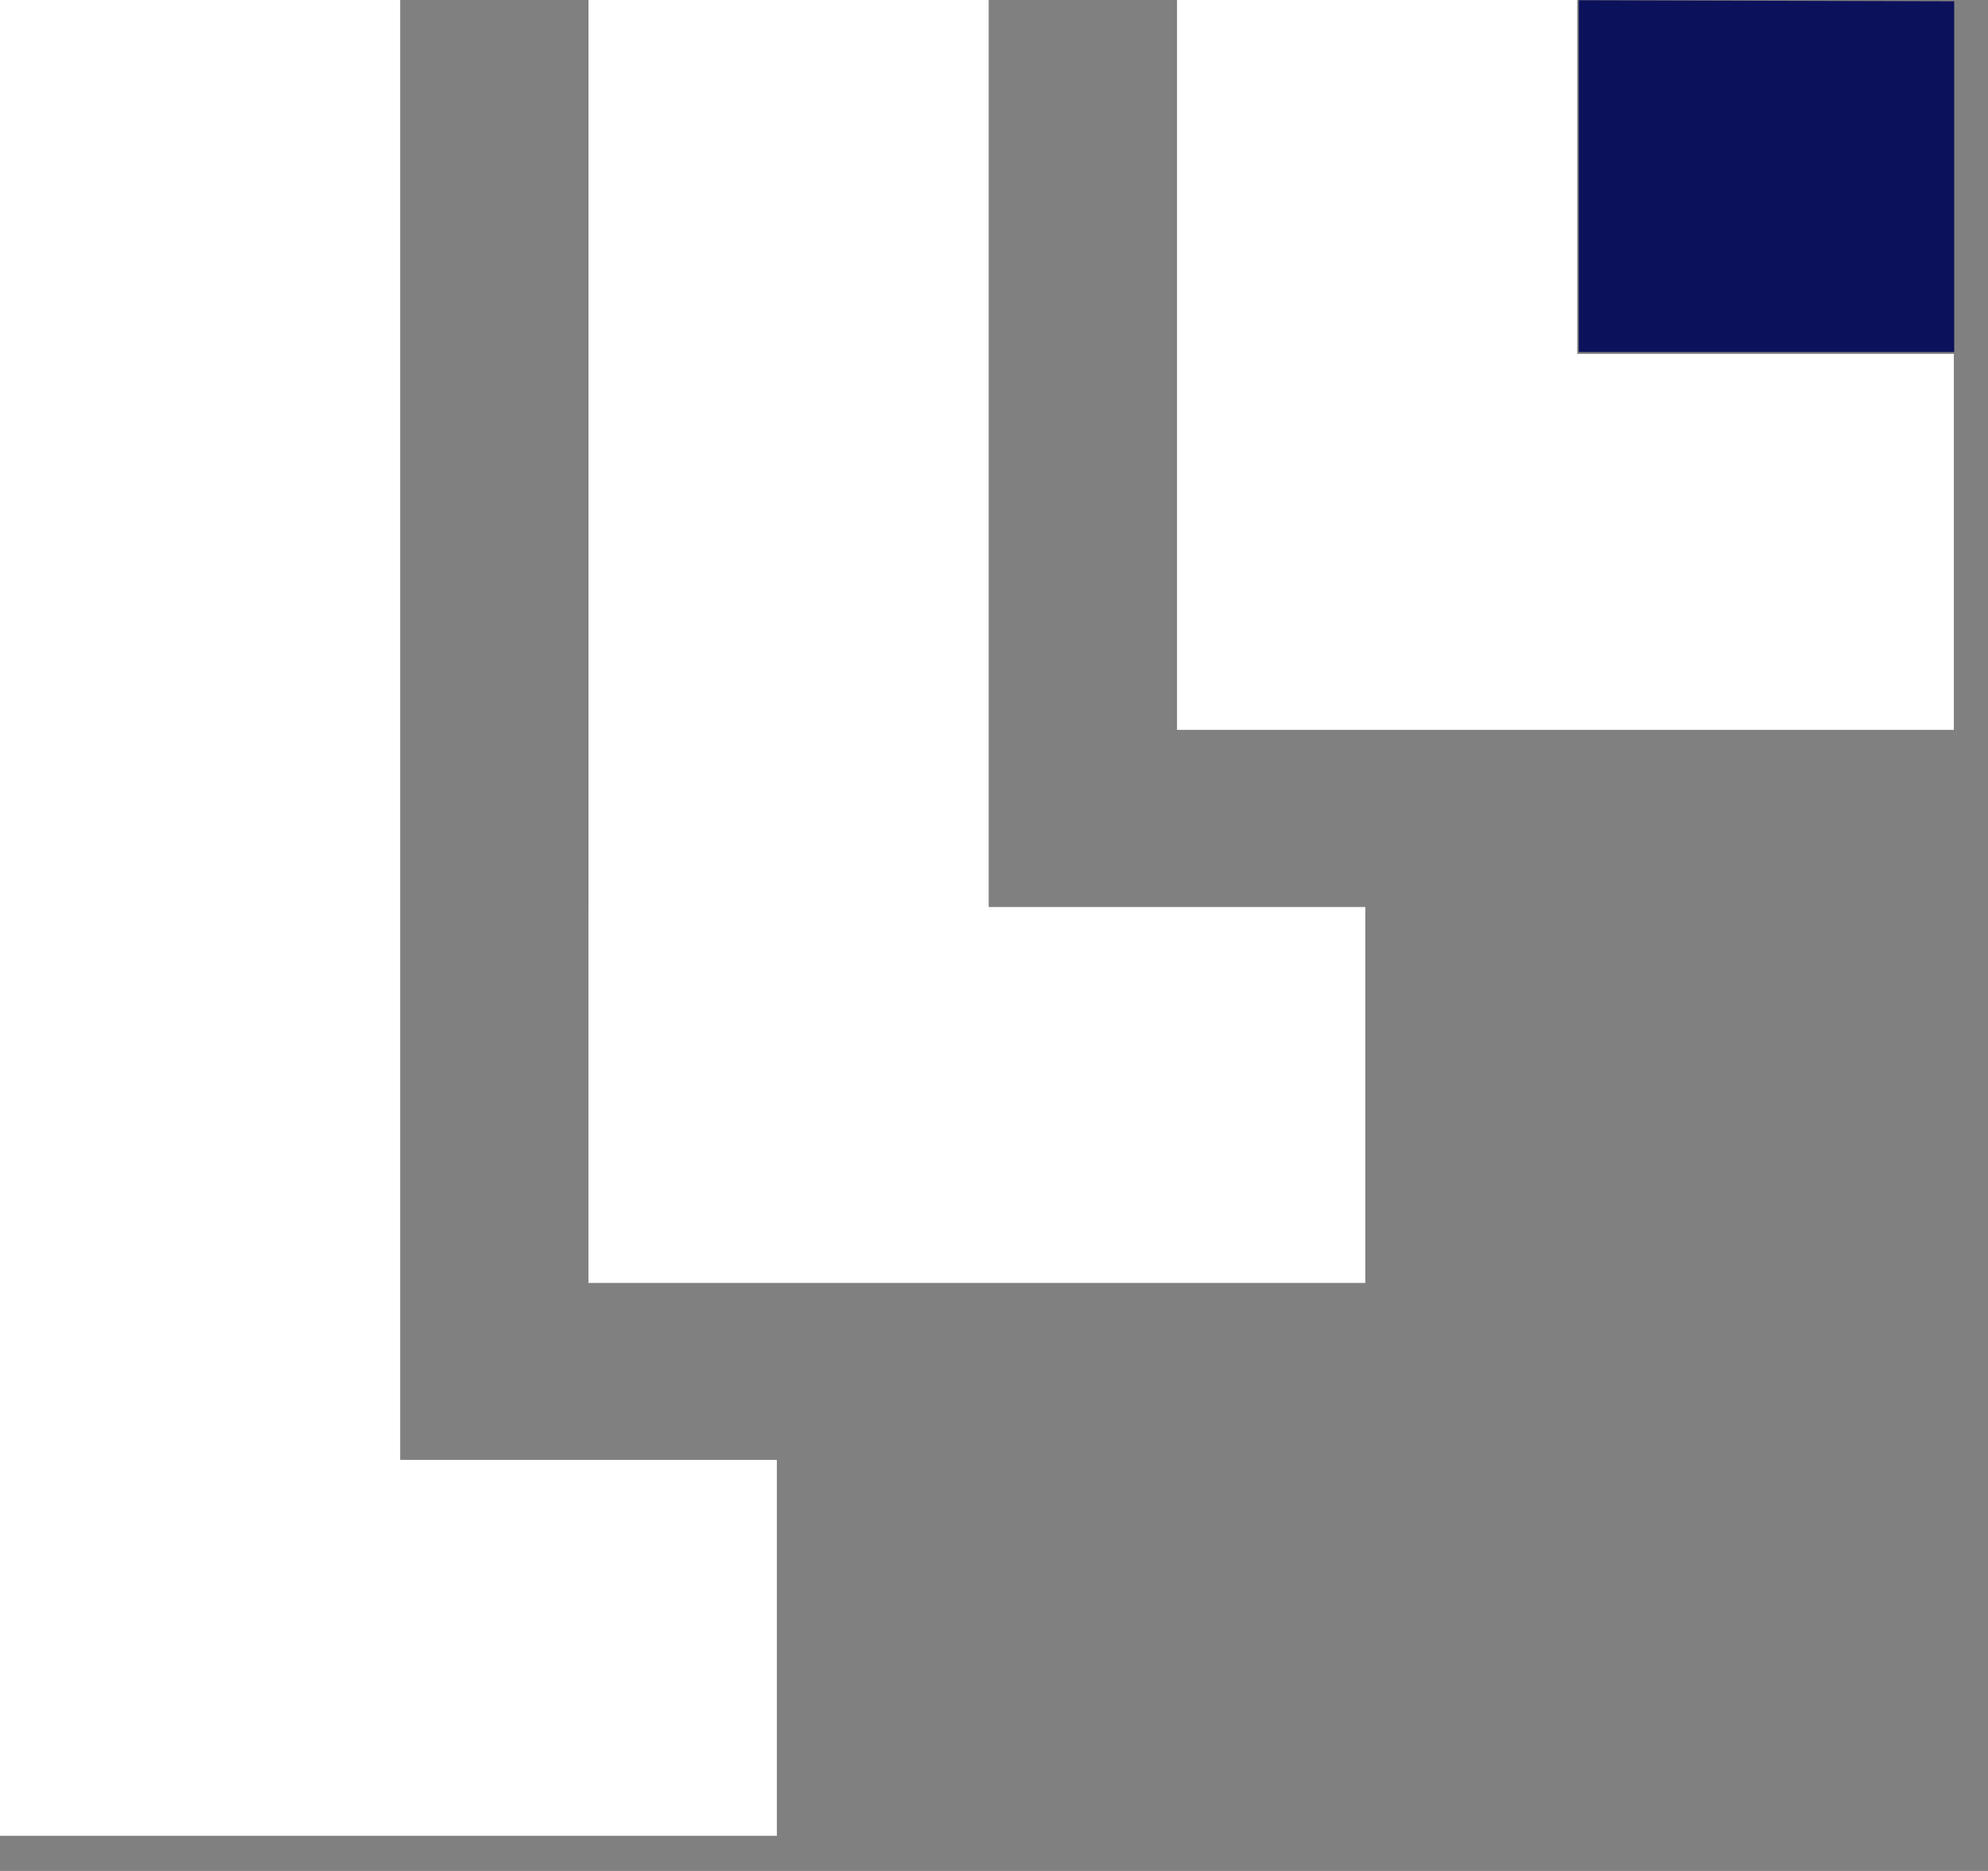
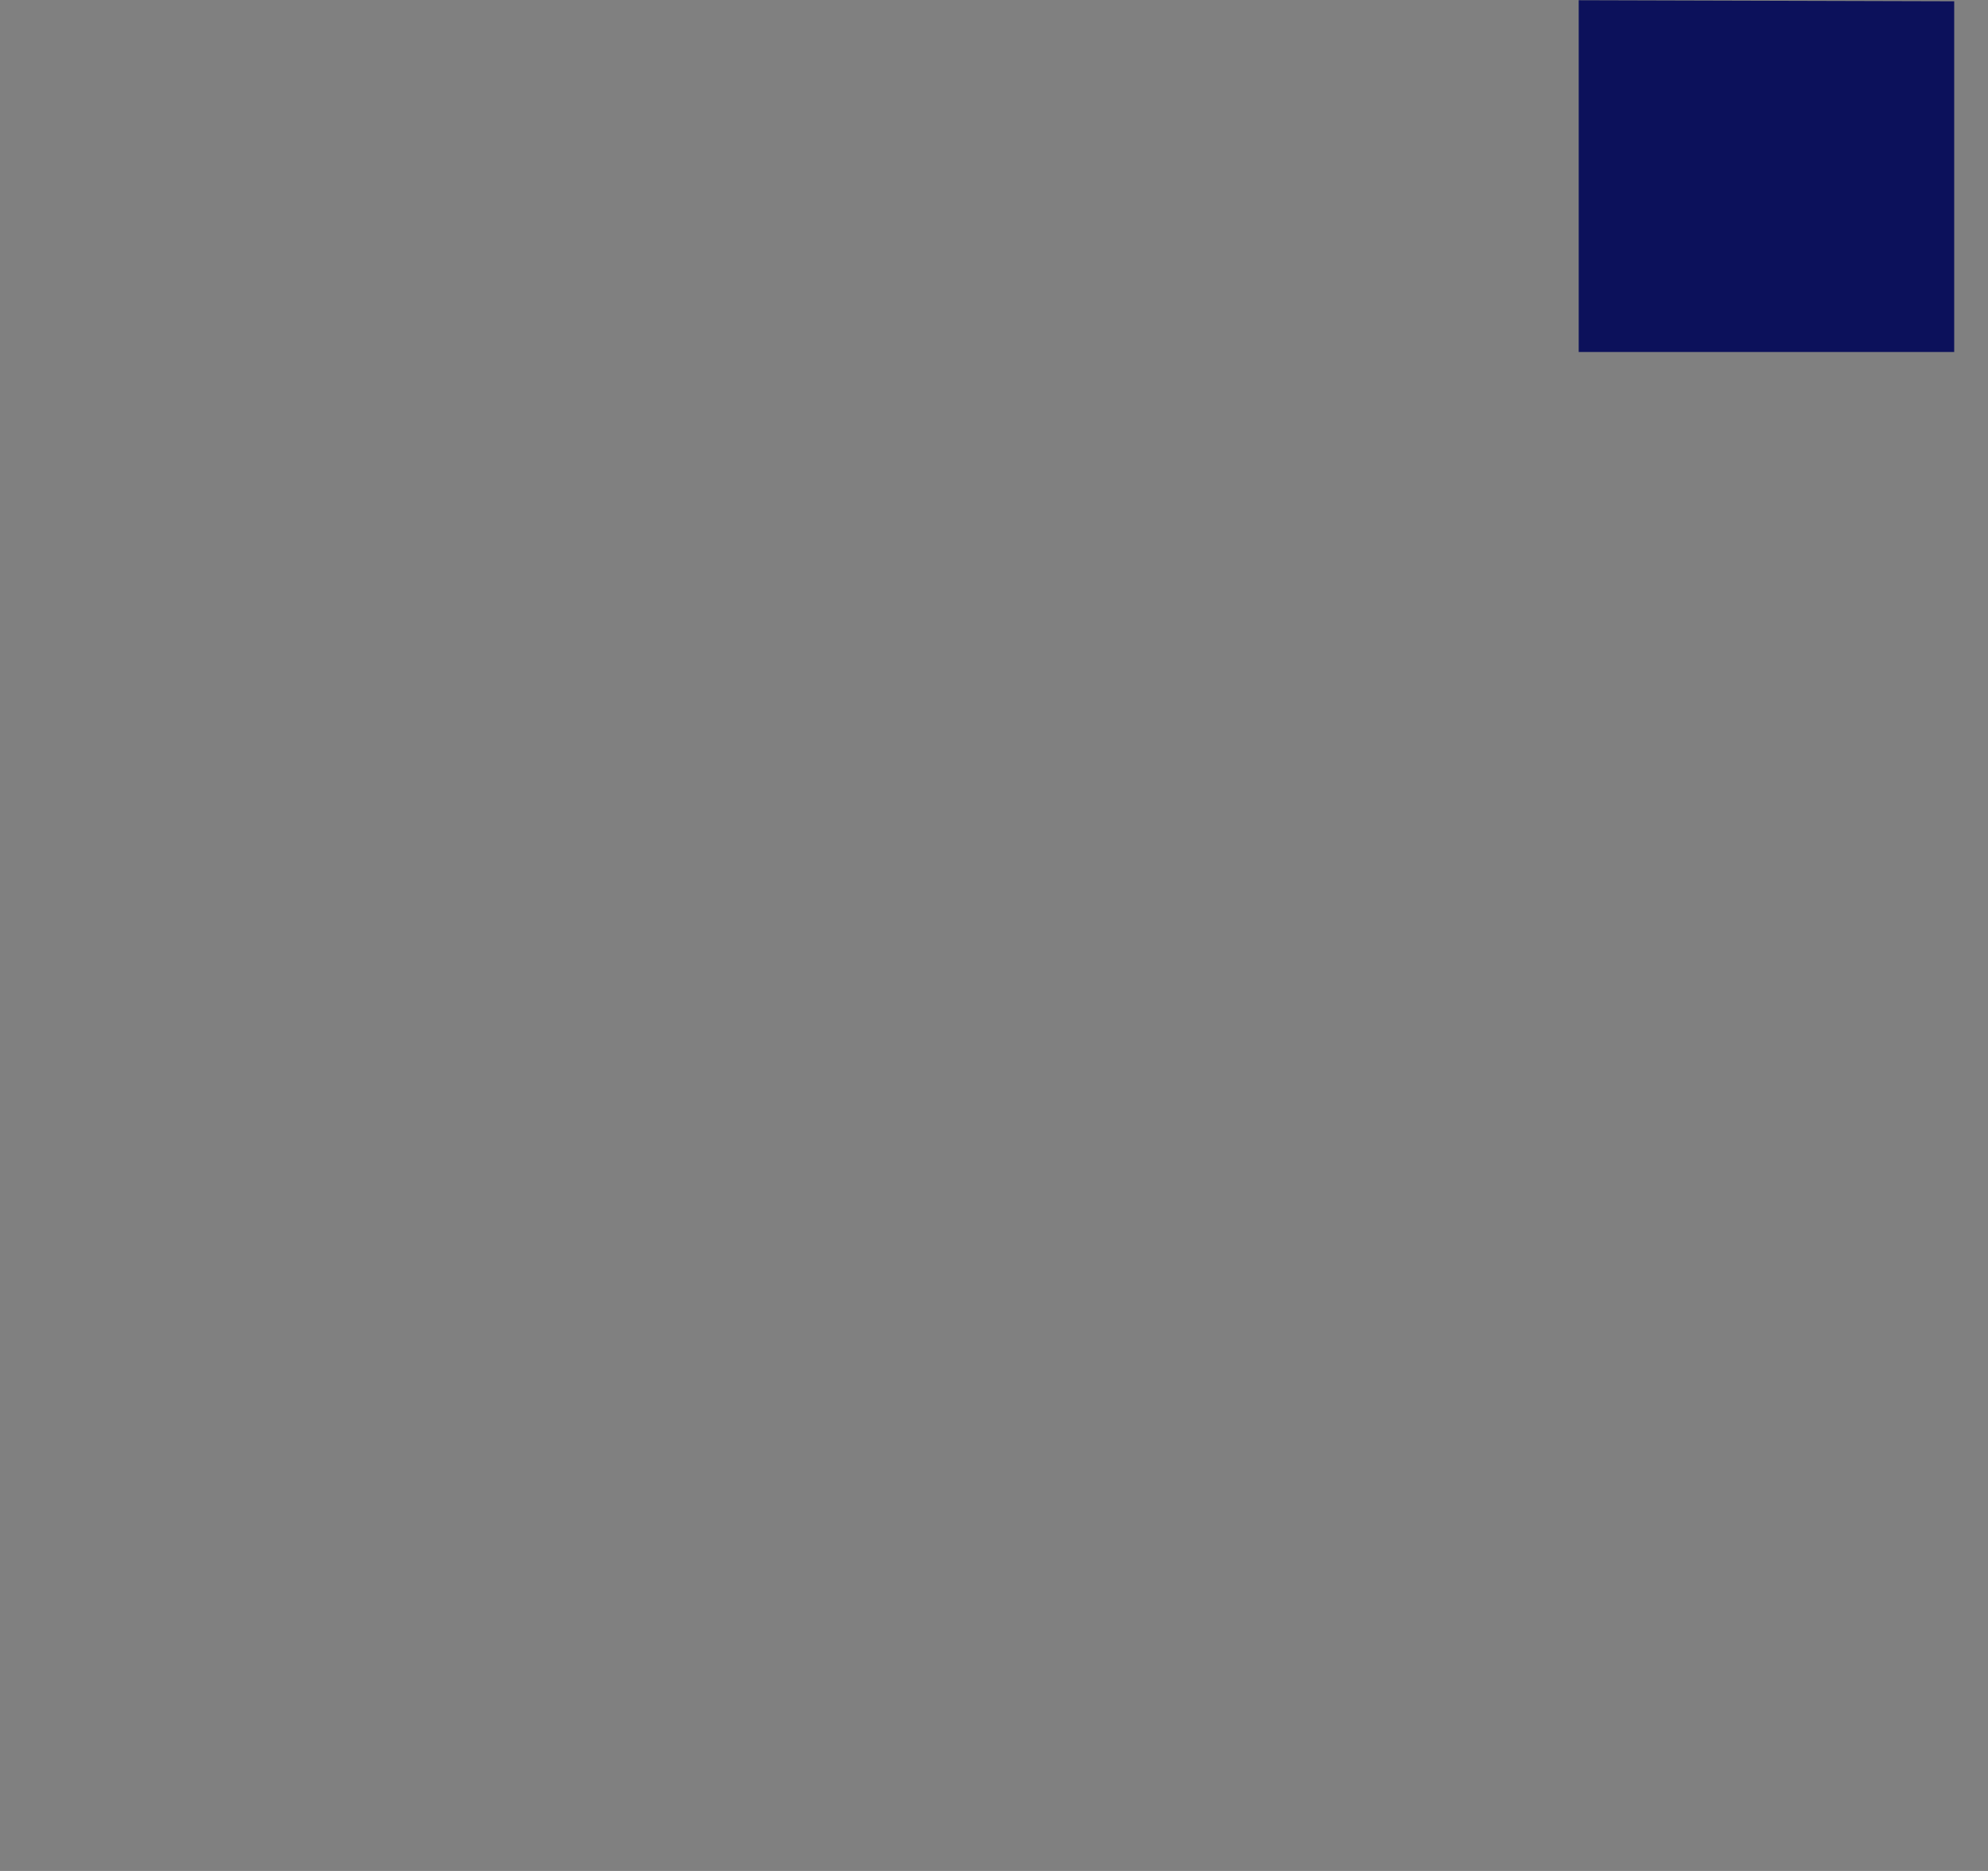
<svg xmlns="http://www.w3.org/2000/svg" width="34" height="32" viewBox="0 0 34 32" fill="none">
  <rect x="0" y="0" width="34" height="32" fill="#808080" stroke="none" />
-   <path d="M20.13 12.483L20.13 0L26.975 0L26.975 6.053H33.416L33.416 12.483H26.975L20.13 12.483ZM10.065 21.943H10.064L10.064 15.513H10.065V0H16.909V15.513H23.351V21.943H16.909L10.065 21.943ZM0 31.399L0 0H6.844L6.844 24.969H13.286V31.399H0Z" fill="white" />
  <path d="M27 0.004L33.422 0.022V6.02H27V0.004Z" fill="#0C115B" />
</svg>